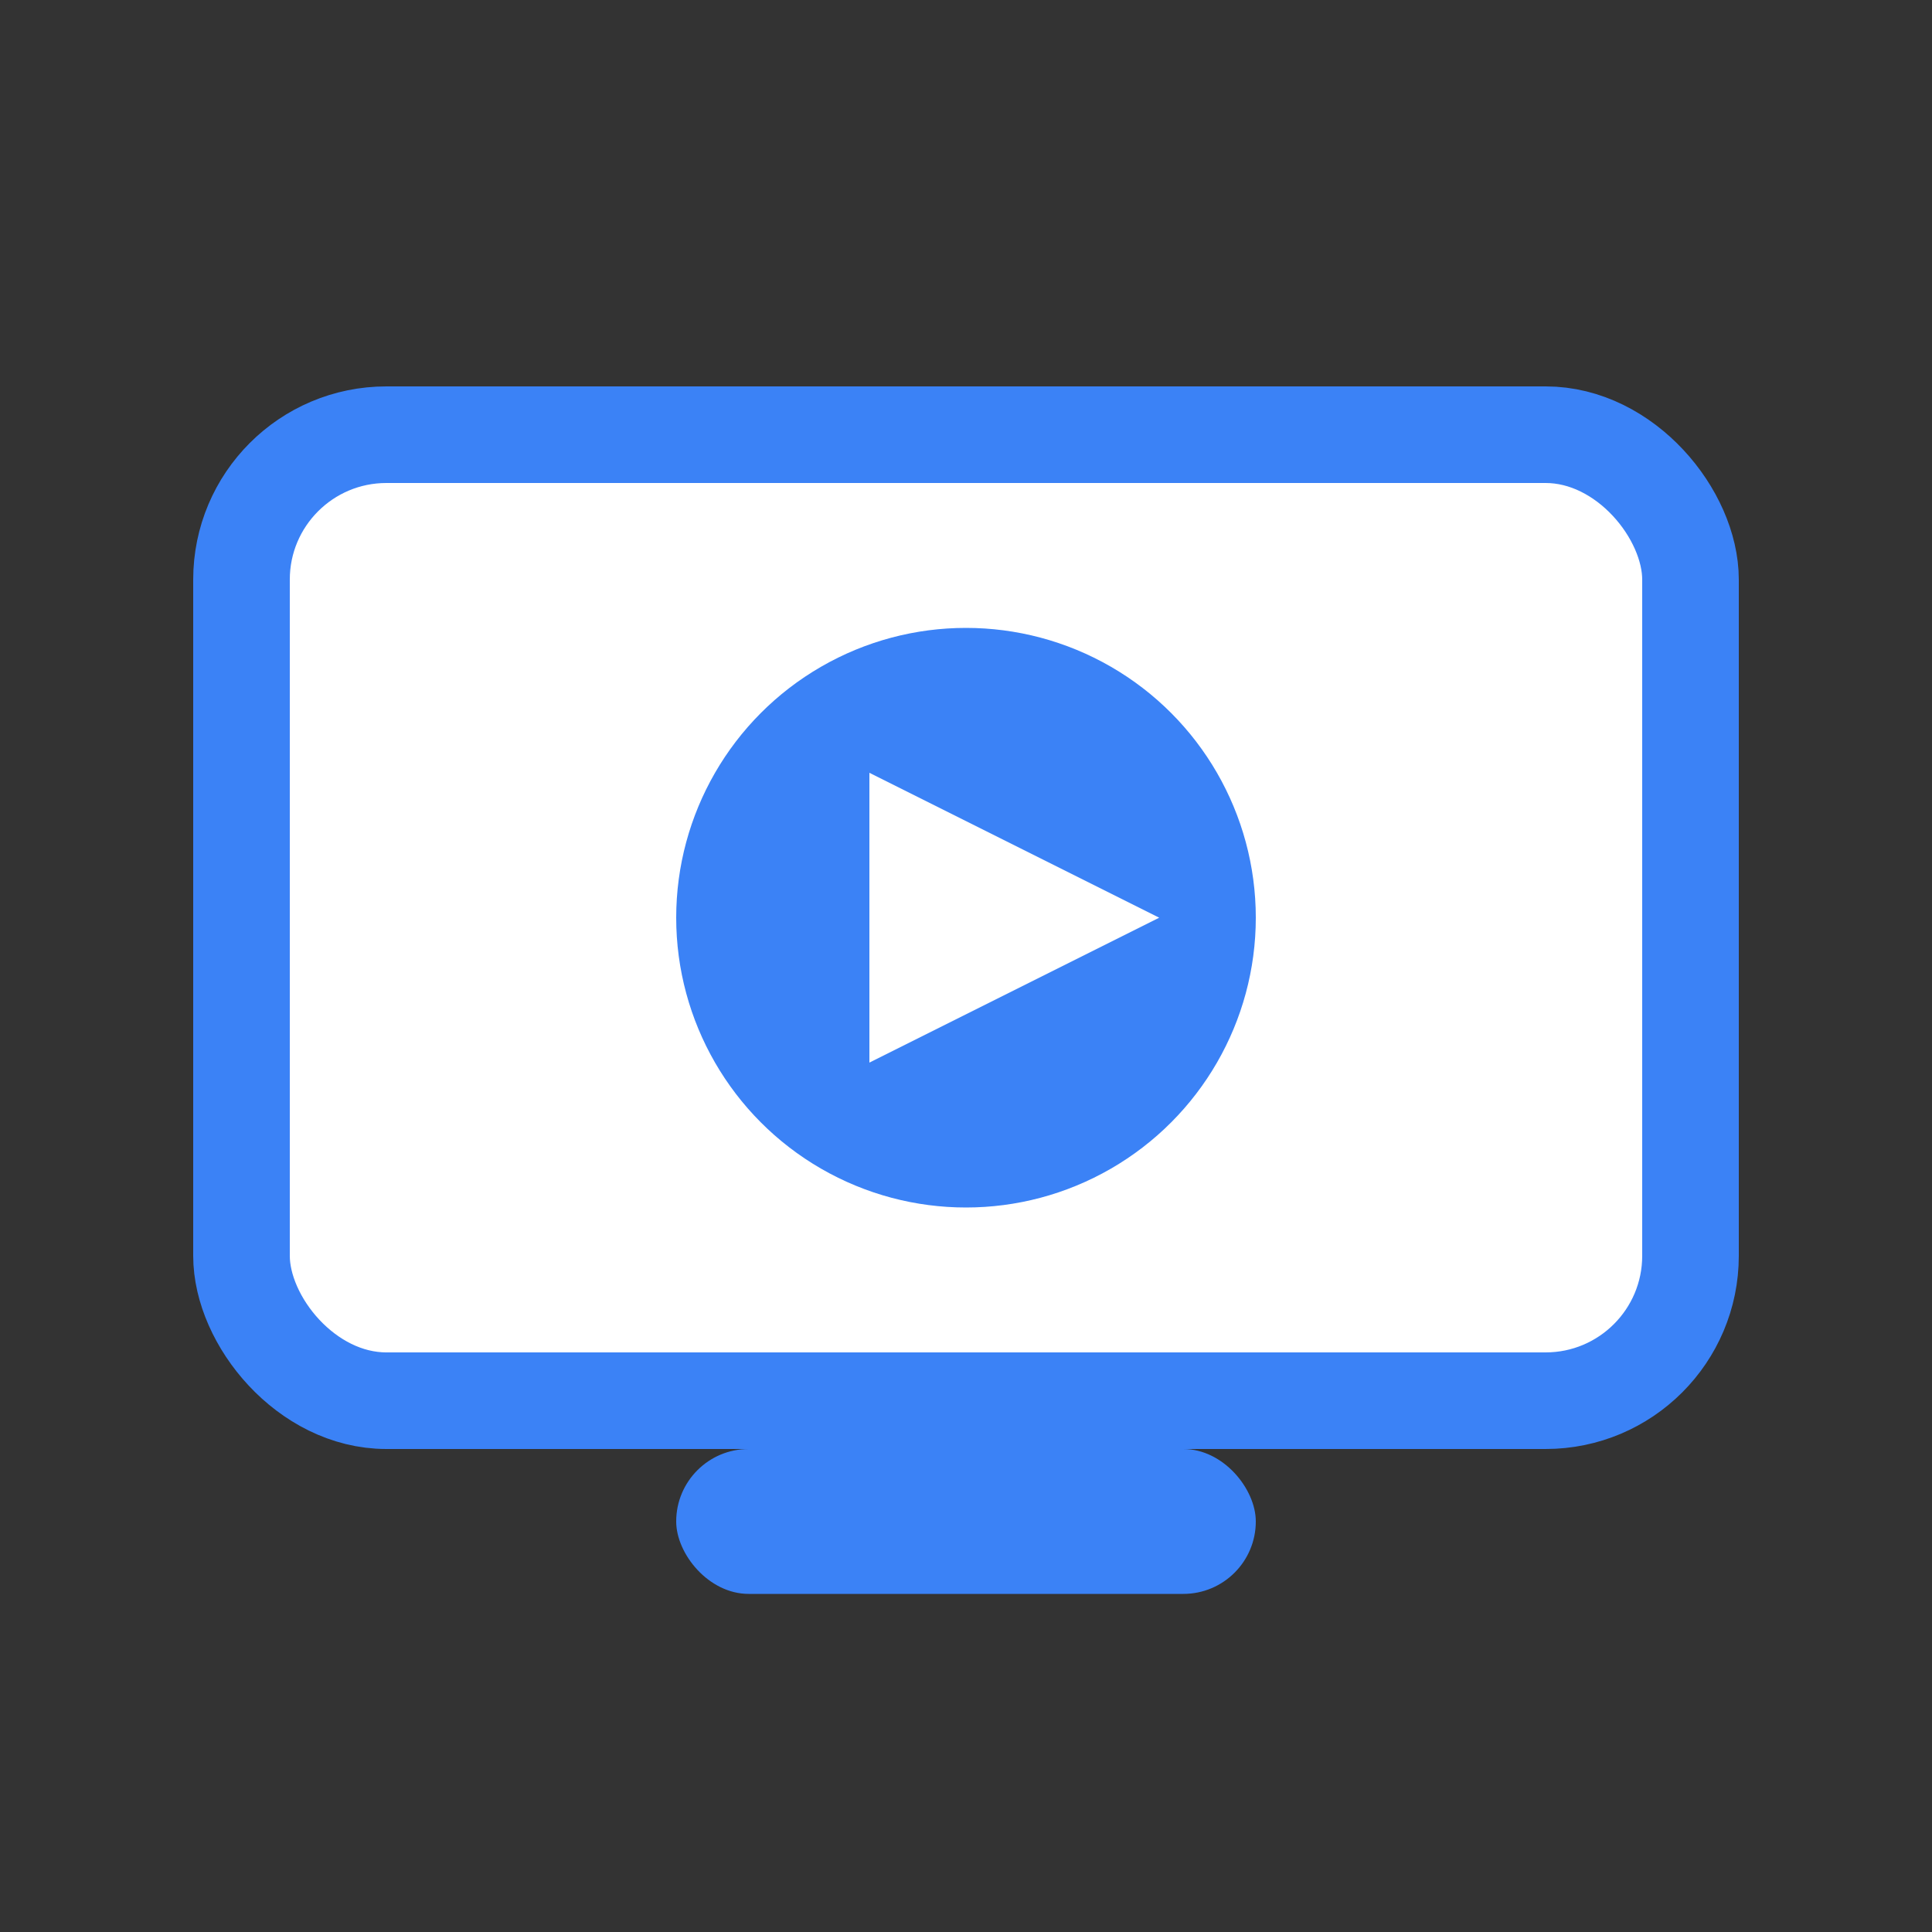
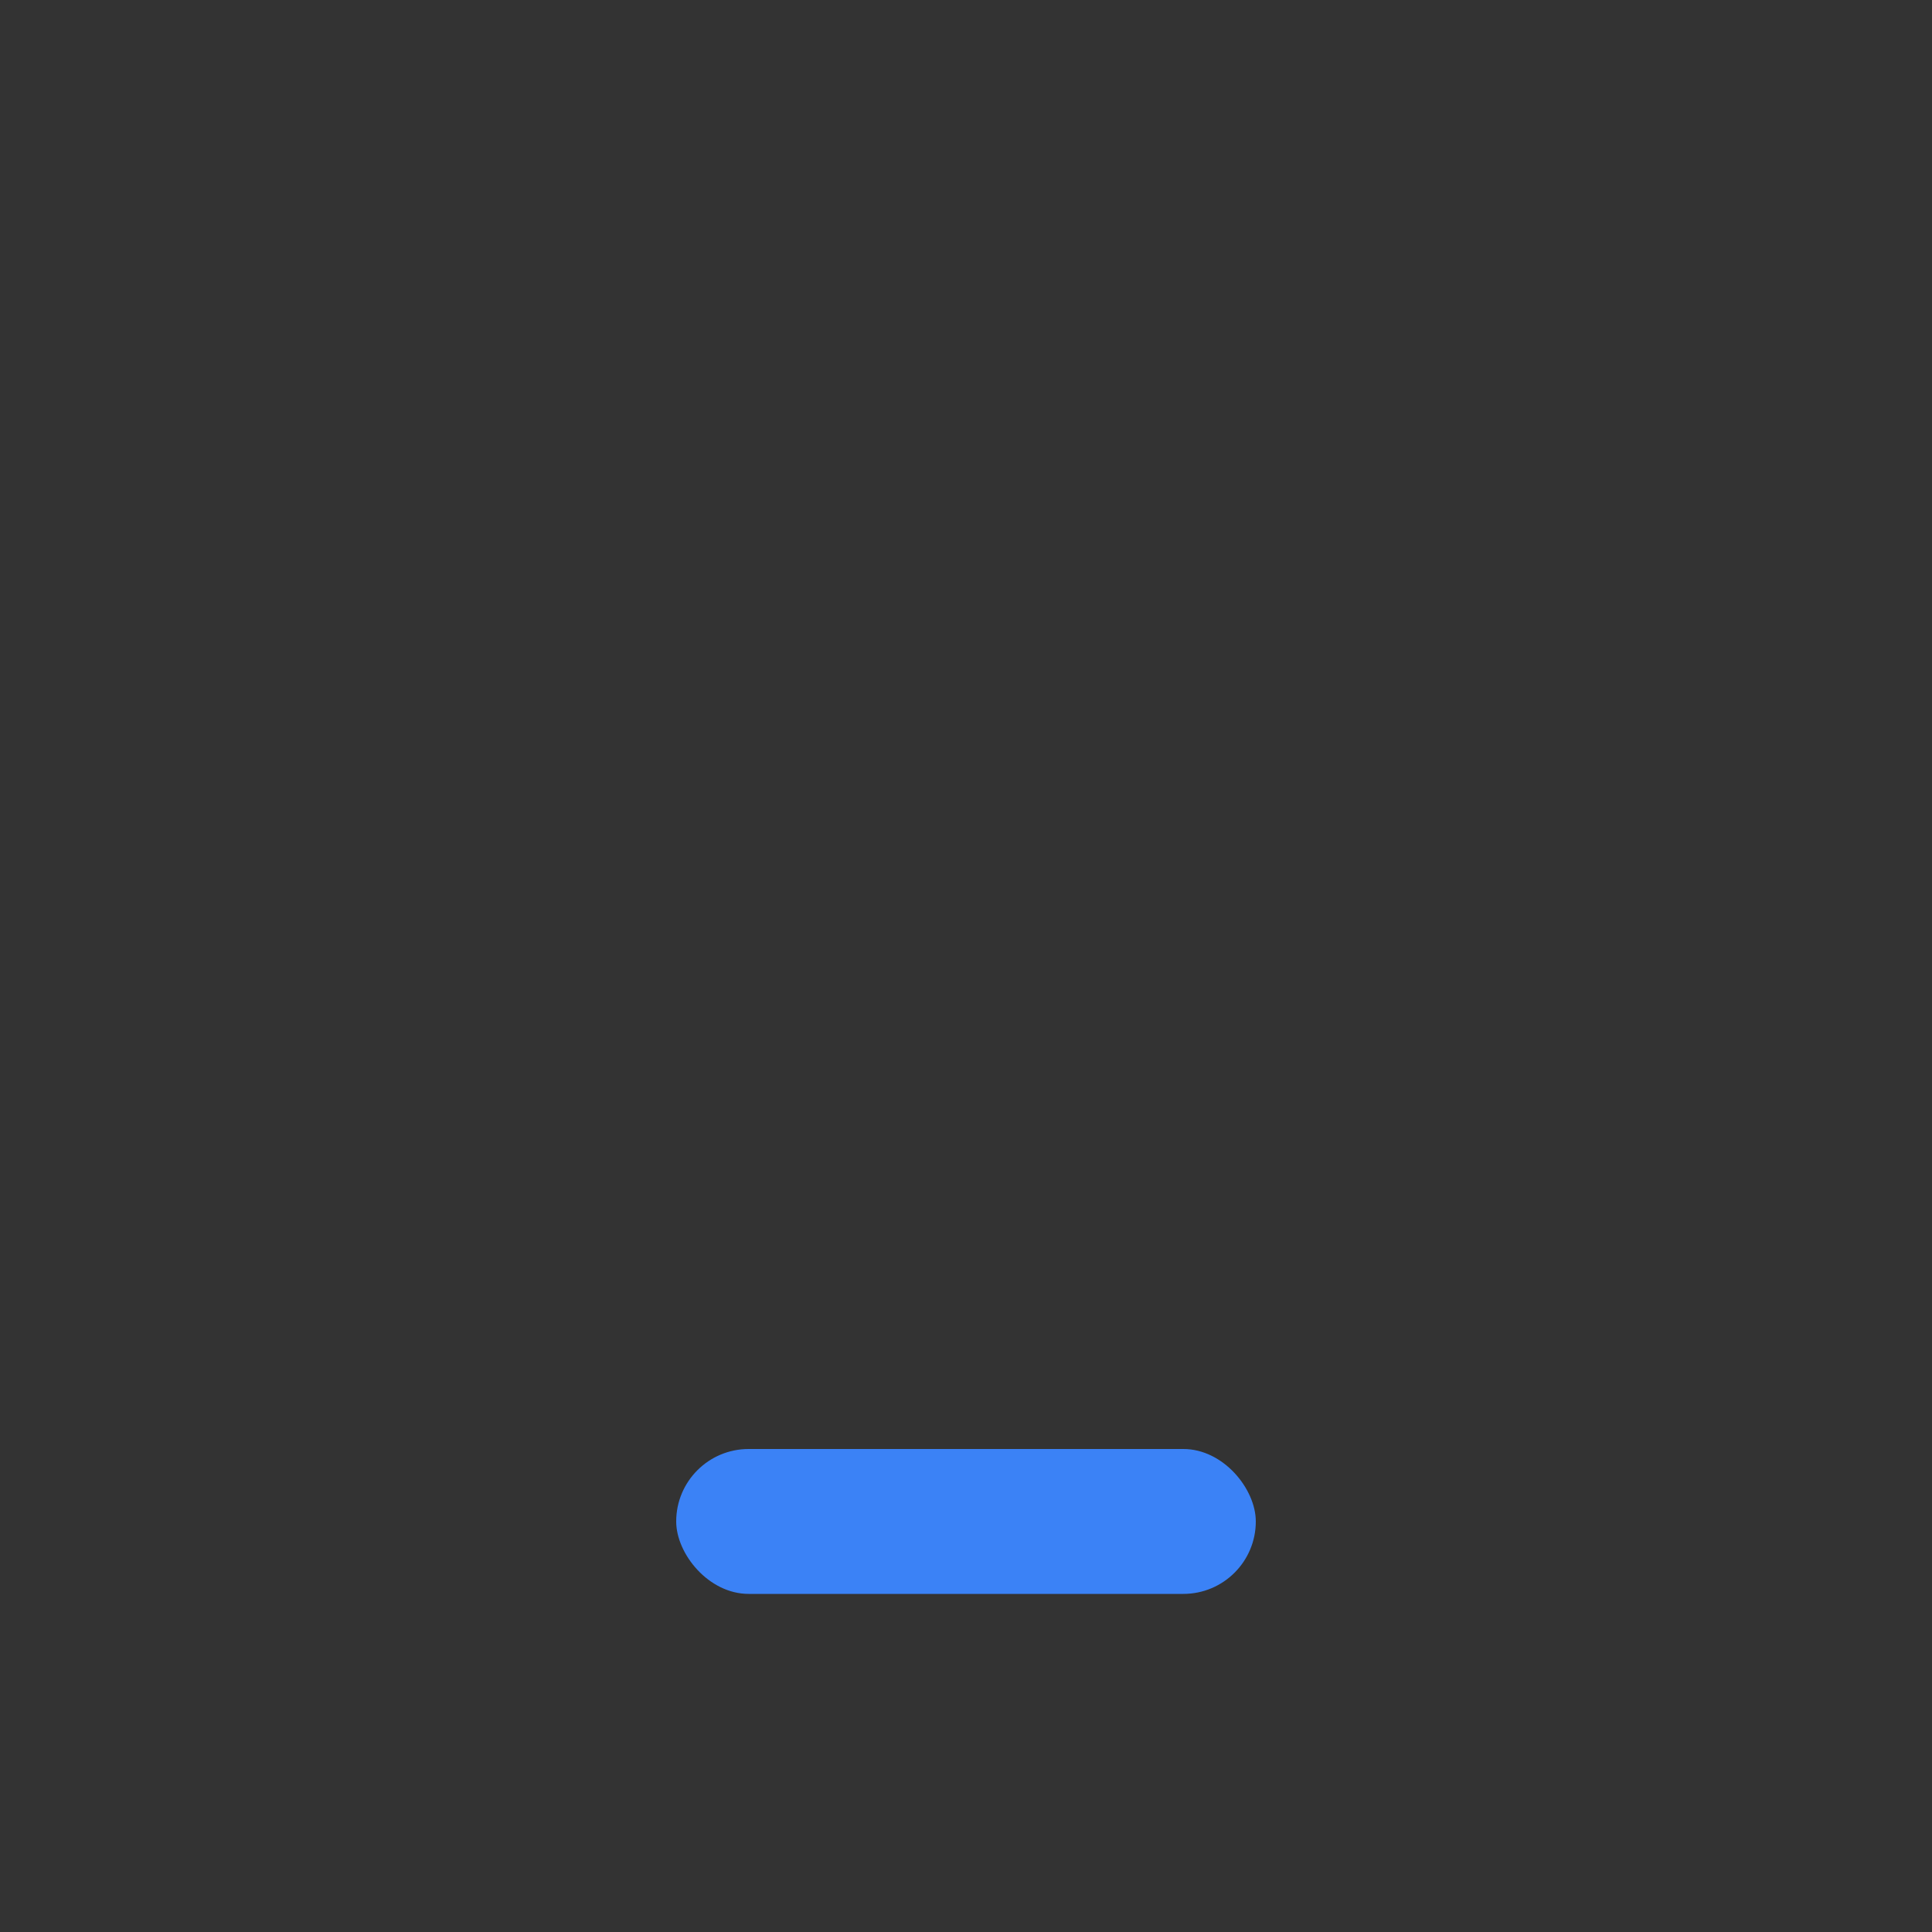
<svg xmlns="http://www.w3.org/2000/svg" width="80" height="80" viewBox="0 0 80 80" fill="none">
  <rect x="0" y="0" width="80" height="80" fill="#333333" stroke="none" />
  <defs>
    <linearGradient id="grad1" x1="0" y1="0" x2="80" y2="80">
      <stop offset="0%" stop-color="#3B82F6" />
      <stop offset="100%" stop-color="#6366F1" />
    </linearGradient>
  </defs>
-   <rect x="10" y="18" width="60" height="40" rx="6" stroke="url(#grad1)" stroke-width="4" fill="white" />
-   <circle cx="40" cy="38" r="12" fill="url(#grad1)" />
-   <polygon points="36,32 48,38 36,44" fill="white" />
  <rect x="28" y="60" width="24" height="6" rx="3" fill="url(#grad1)" />
</svg>